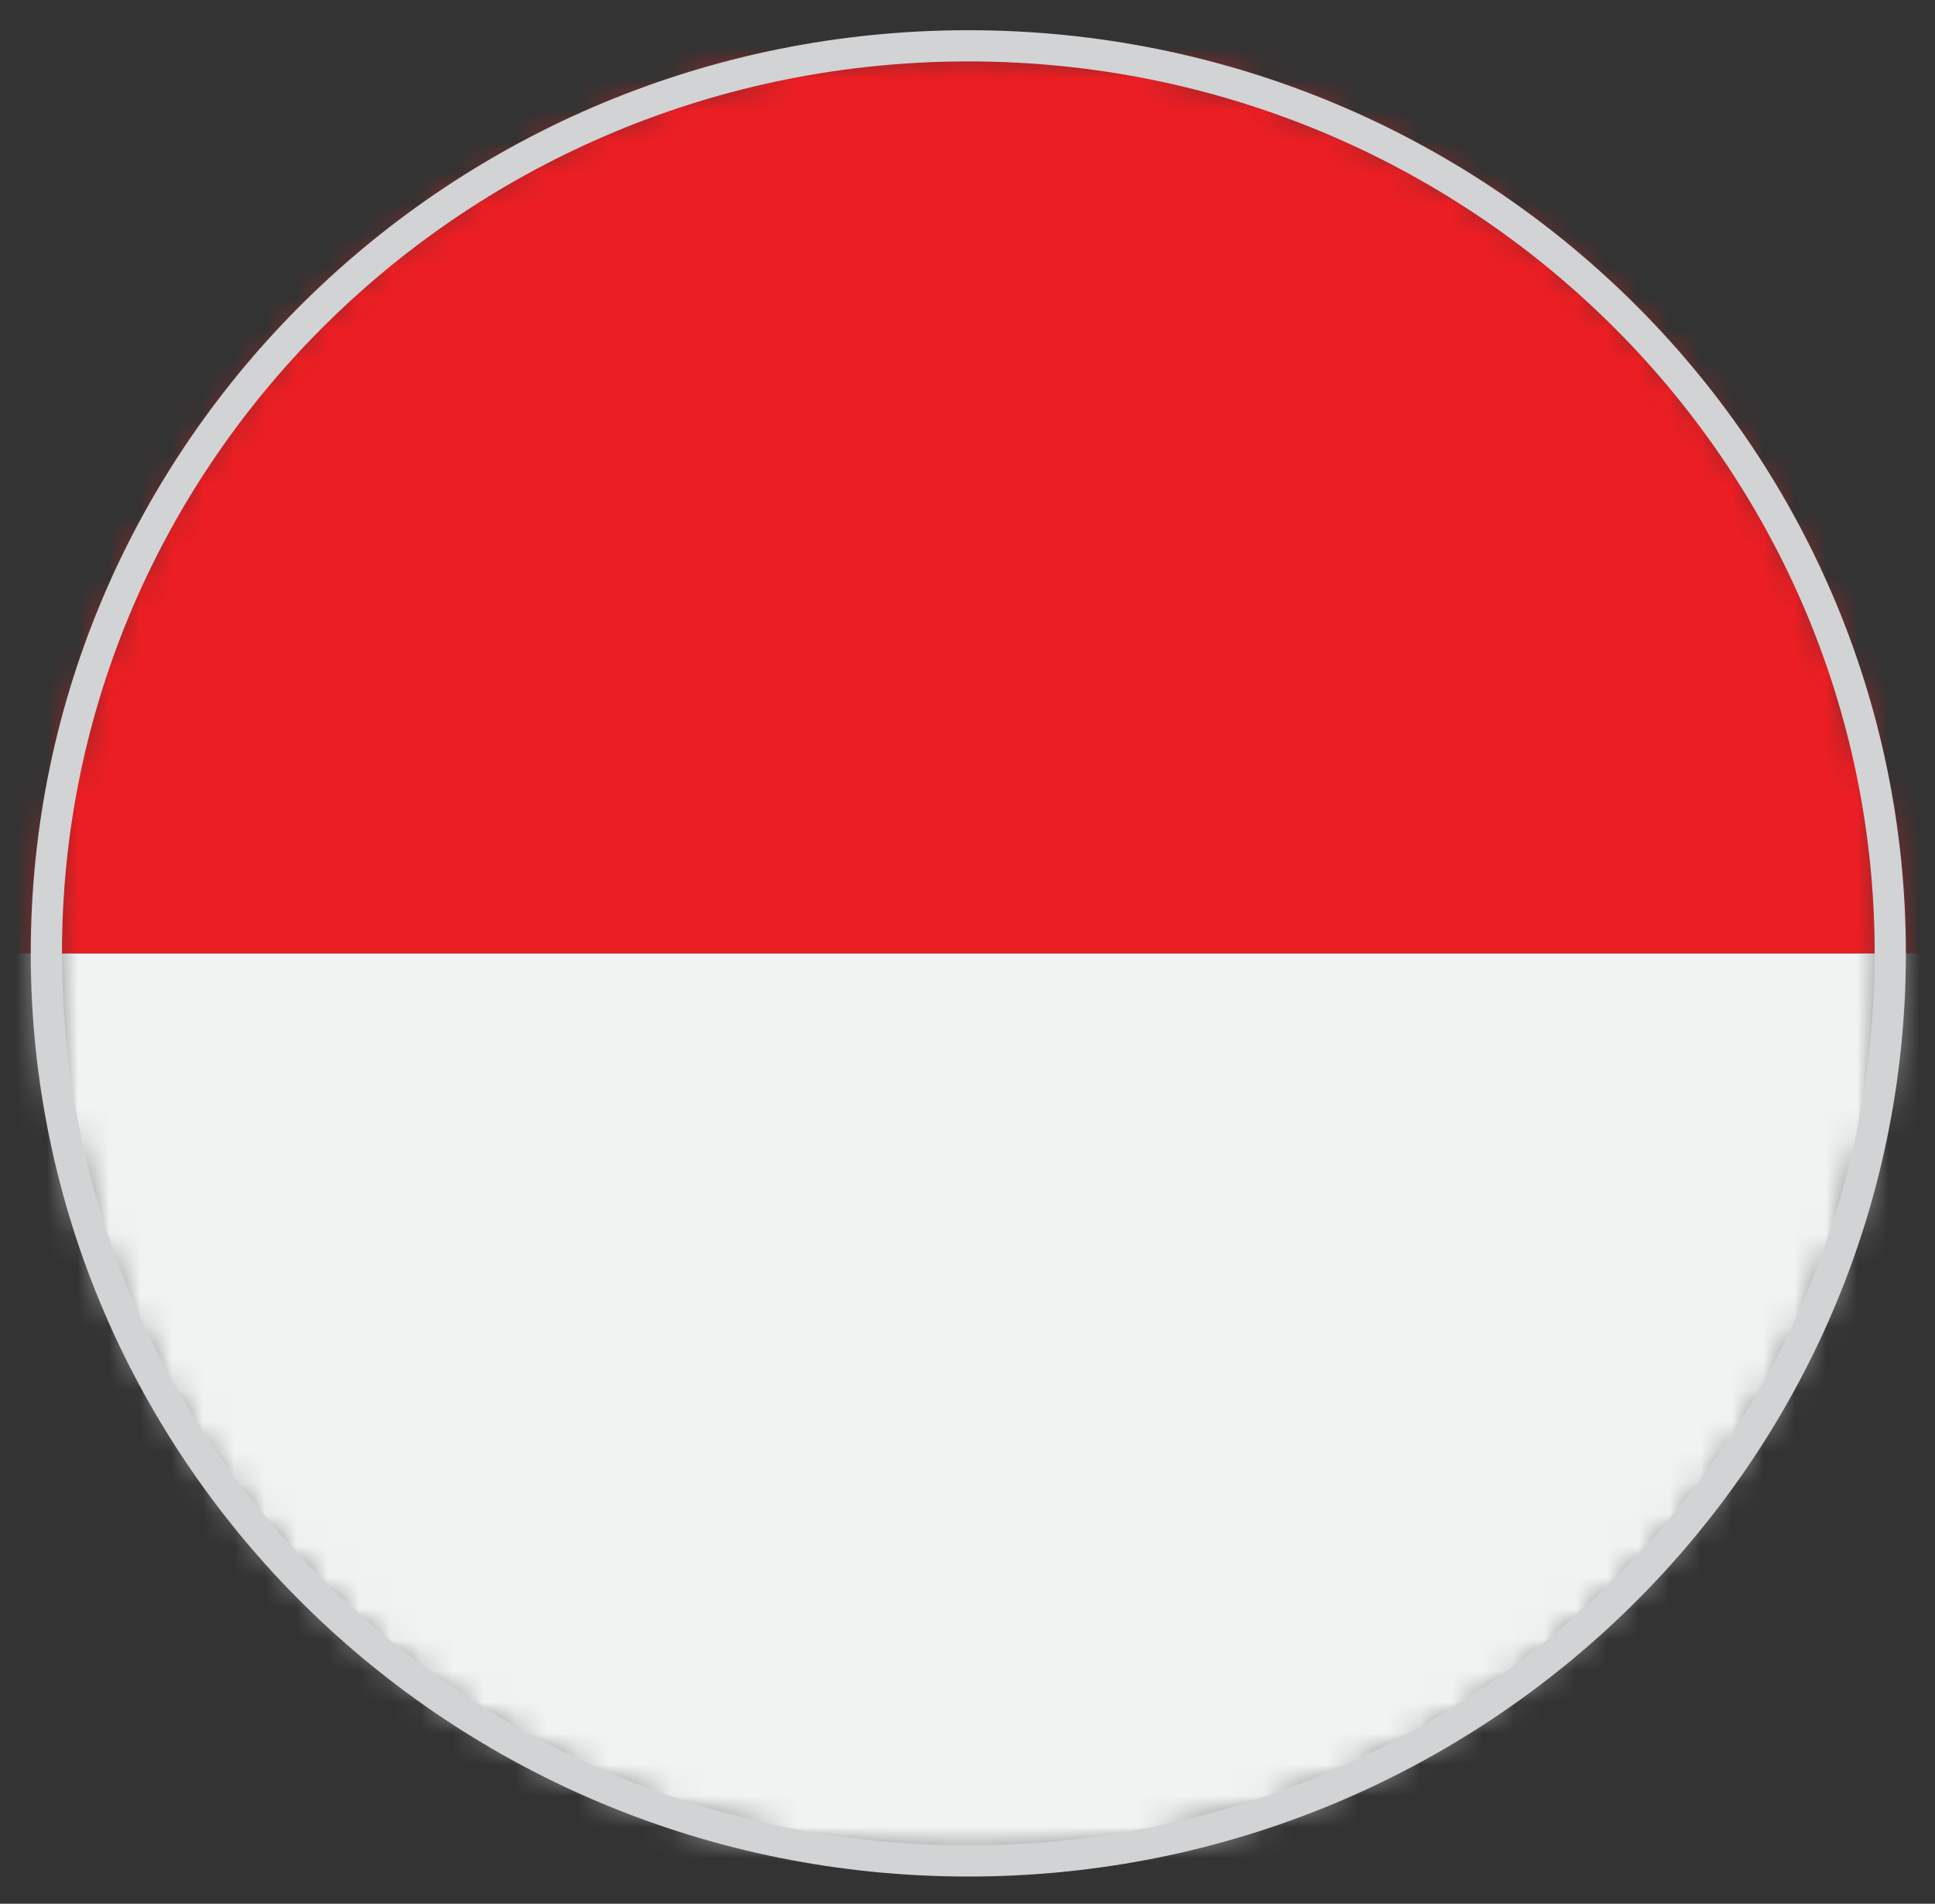
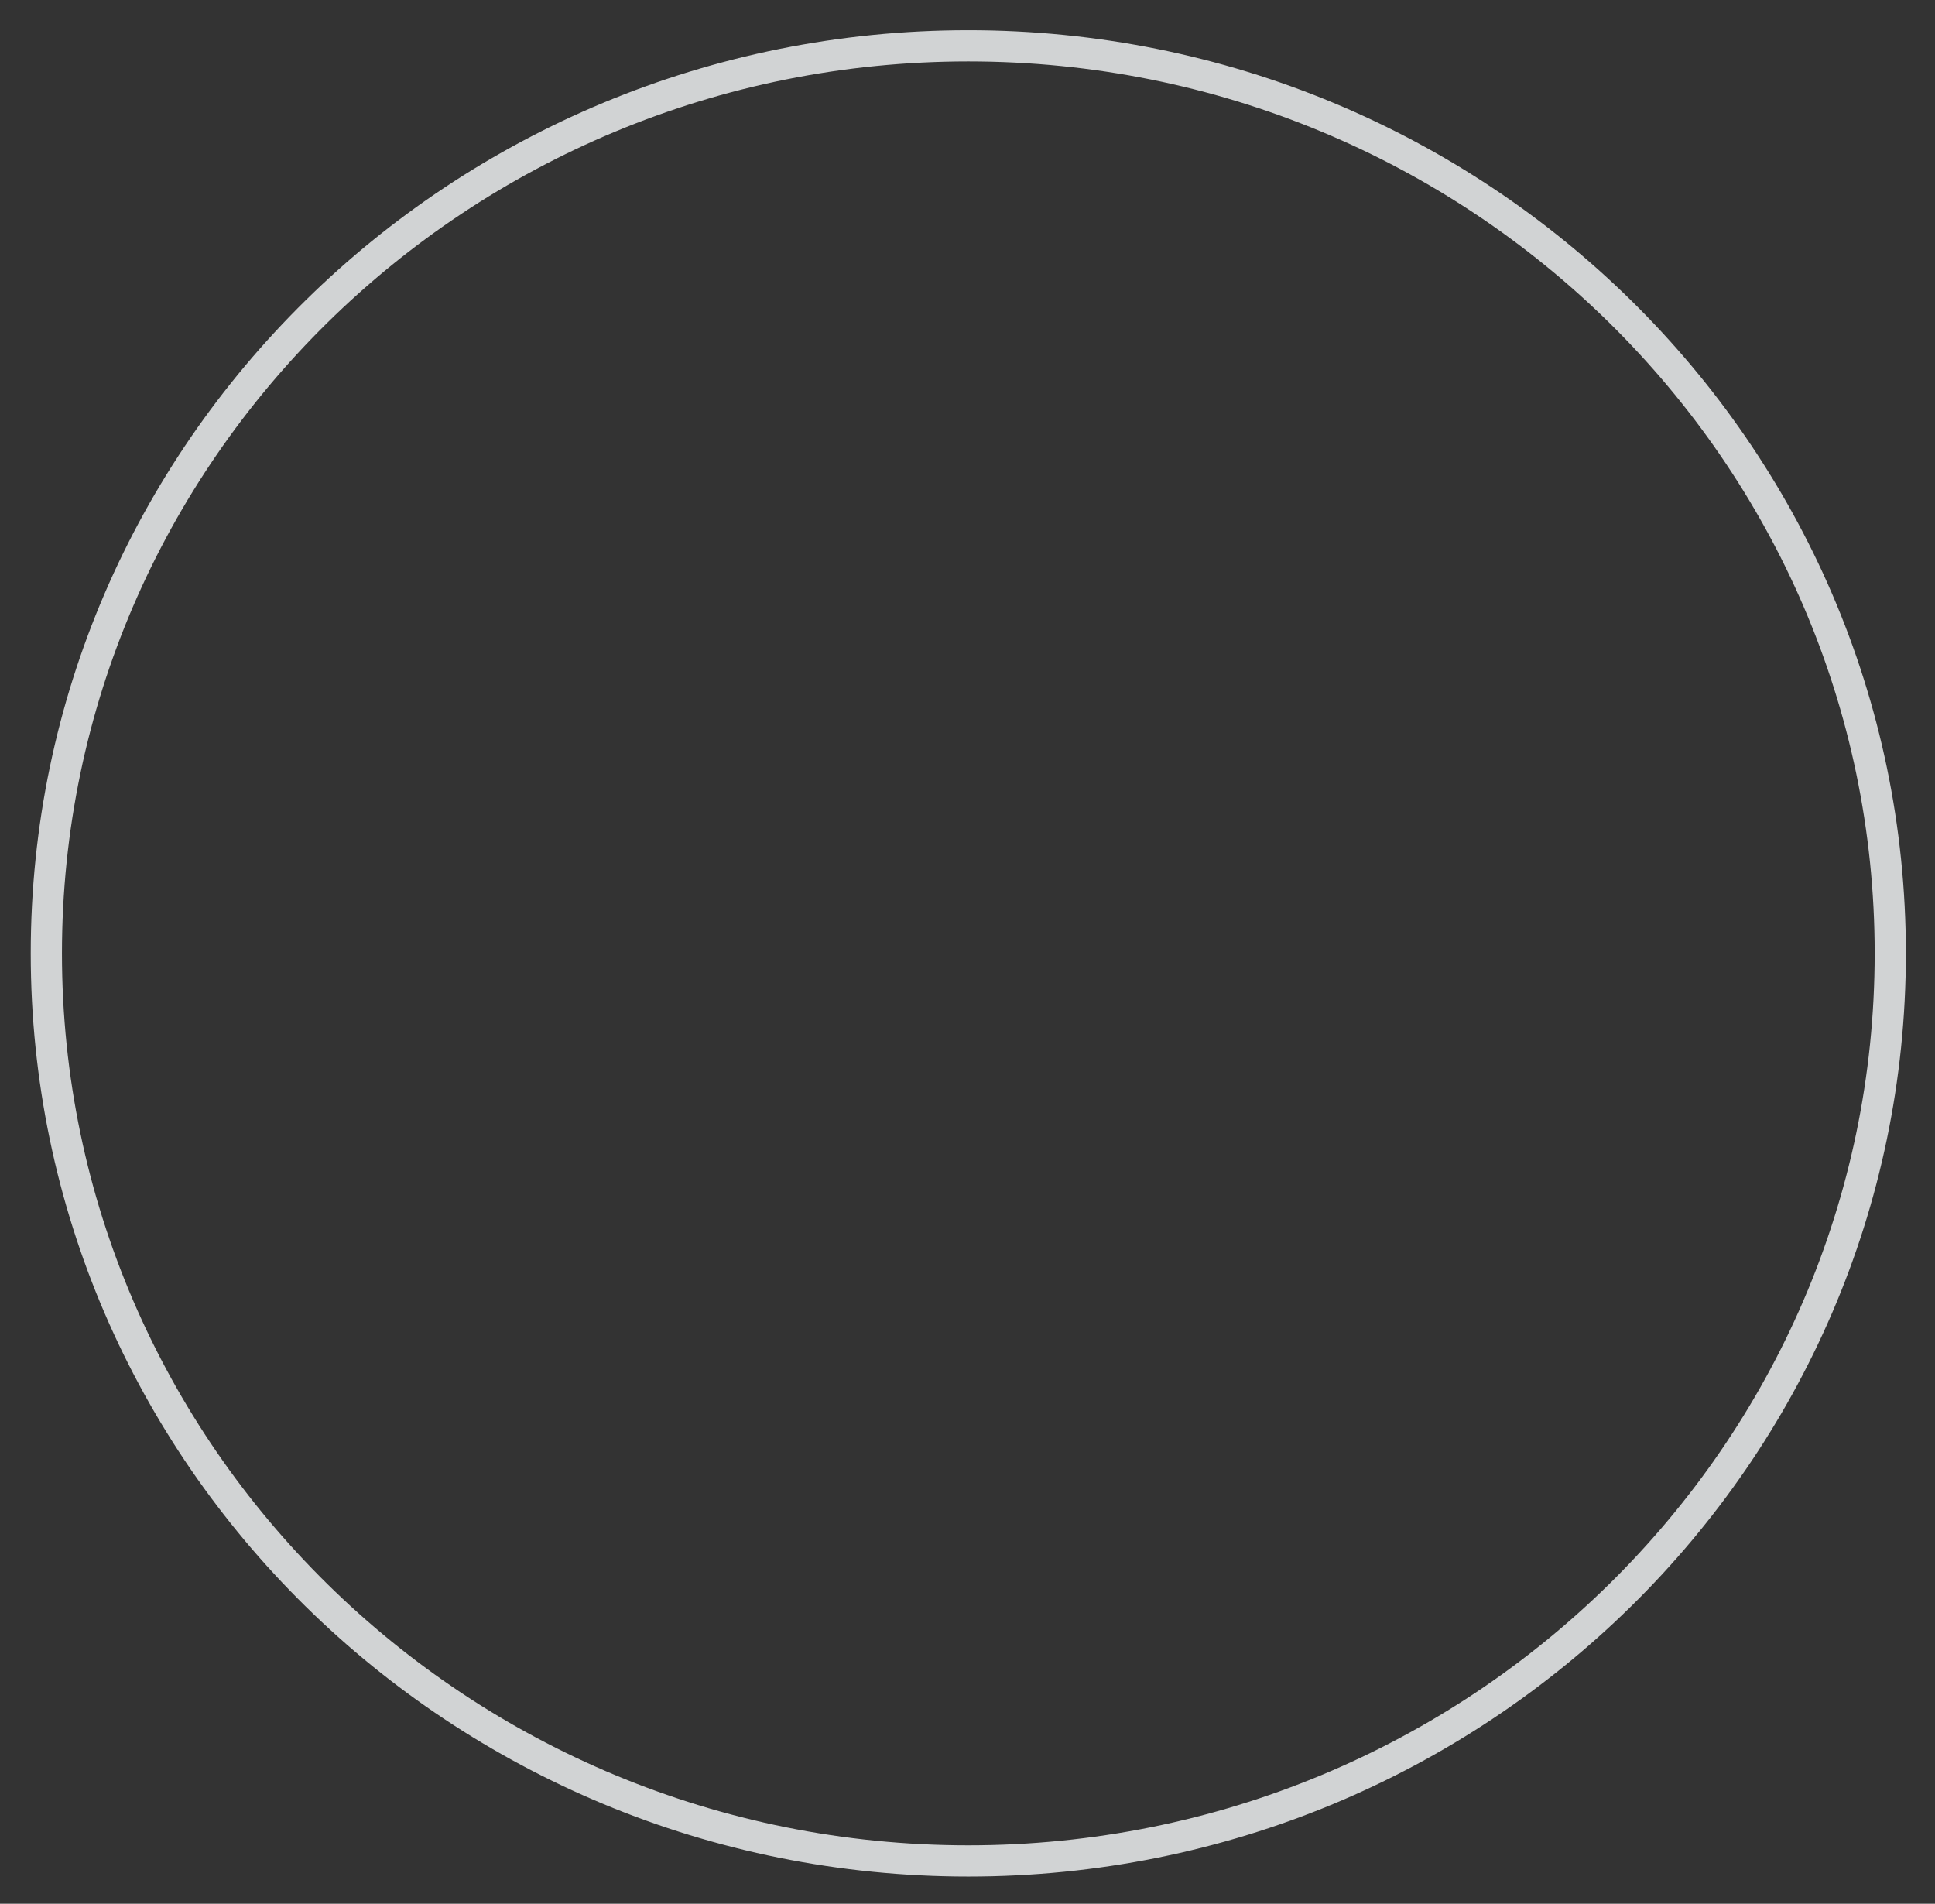
<svg xmlns="http://www.w3.org/2000/svg" xmlns:xlink="http://www.w3.org/1999/xlink" width="62px" height="61px" viewBox="0 0 62 61" version="1.1">
  <rect x="0" y="0" width="62" height="61" fill="#333333" stroke="none" />
  <title>flag-indonesia</title>
  <defs>
-     <path d="M0.485,29.514 C0.485,45.574 13.711,58.594 30.024,58.594 L30.024,58.594 C46.342,58.594 59.567,45.574 59.567,29.514 L59.567,29.514 C59.567,13.453 46.342,0.435 30.024,0.435 L30.024,0.435 C13.711,0.435 0.485,13.453 0.485,29.514 L0.485,29.514 Z" id="path-1" />
-   </defs>
+     </defs>
  <g id="Page-1" stroke="none" stroke-width="1" fill="none" fill-rule="evenodd">
    <g id="flag-indonesia" transform="translate(1, 1)">
      <g id="Group-4" transform="translate(0, 0.034)">
        <mask id="mask-2" fill="white">
          <use xlink:href="#path-1" />
        </mask>
        <g id="Clip-2" />
-         <polygon id="Fill-1" fill="#F1F2F2" mask="url(#mask-2)" points="-14.286 58.593 74.336 58.593 74.336 29.514 -14.286 29.514" />
        <polygon id="Fill-3" fill="#EB1E23" mask="url(#mask-2)" points="-14.286 29.512 74.336 29.512 74.336 0.434 -14.286 0.434" />
      </g>
      <path d="M59.567,29.548 C59.567,45.609 46.341,58.628 30.026,58.628 C13.711,58.628 0.485,45.609 0.485,29.548 C0.485,13.488 13.711,0.468 30.026,0.468 C46.341,0.468 59.567,13.488 59.567,29.548 Z" id="Stroke-5" stroke="#D1D3D4" />
    </g>
  </g>
</svg>